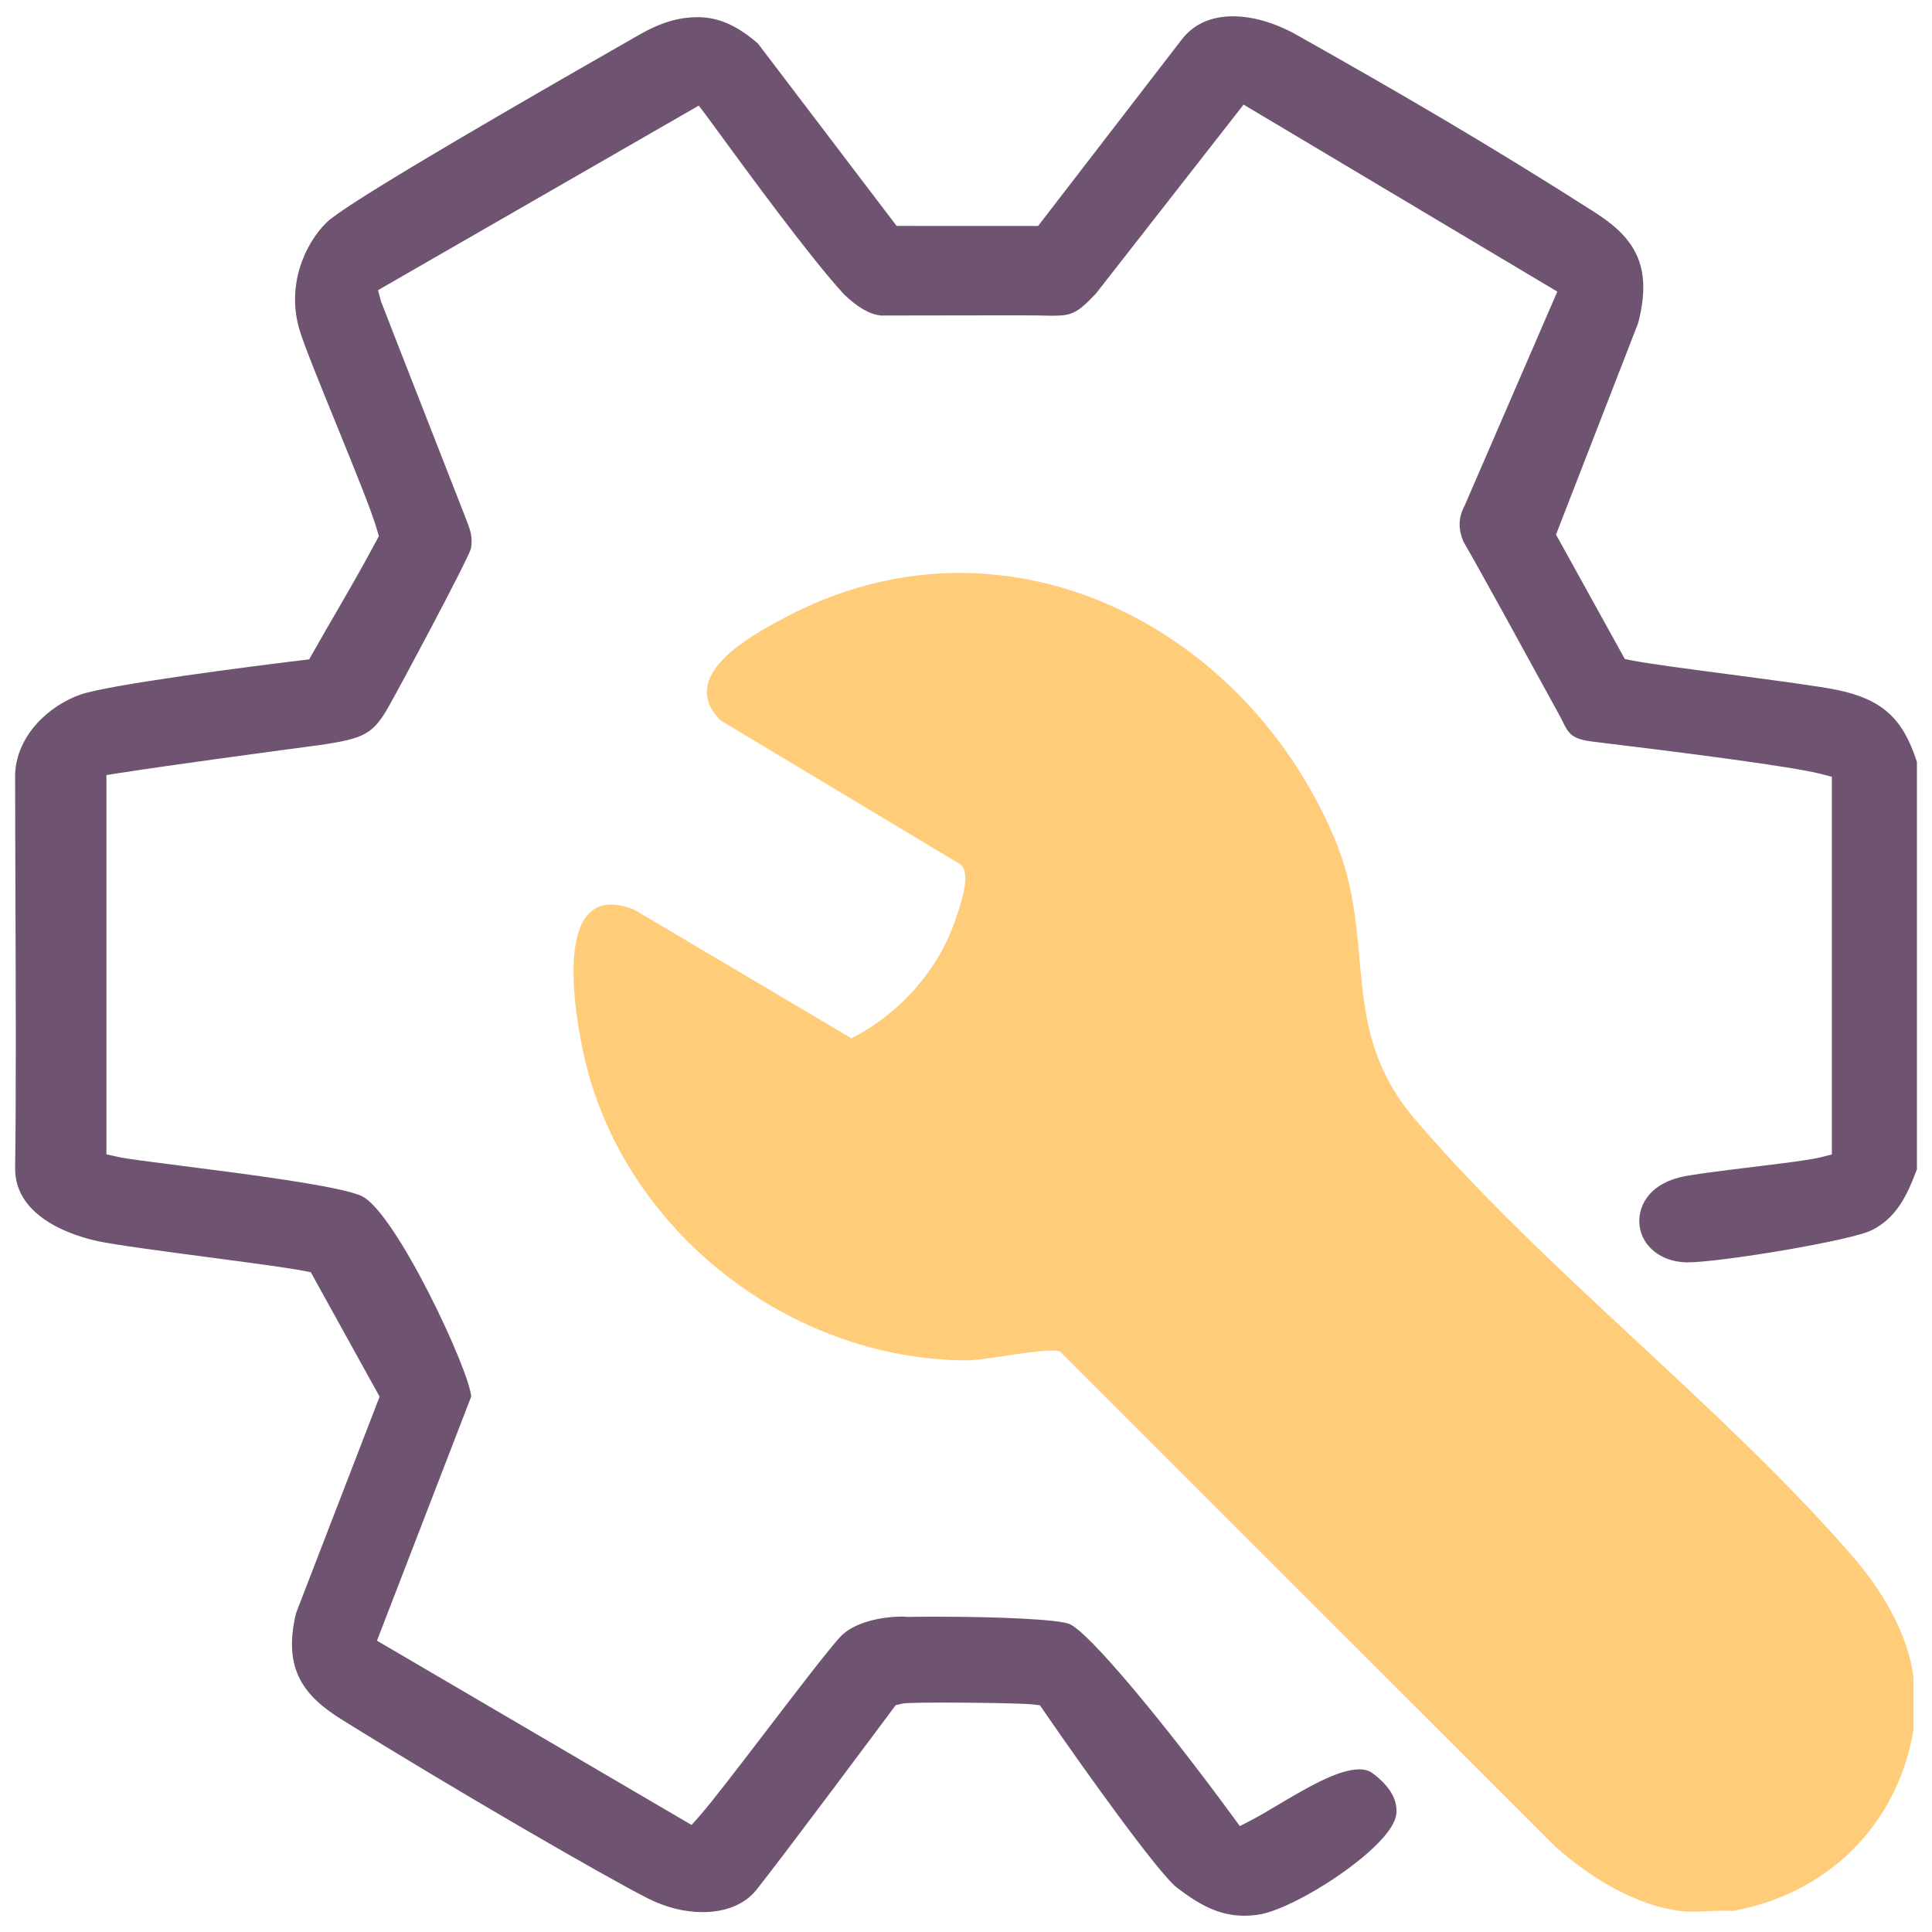
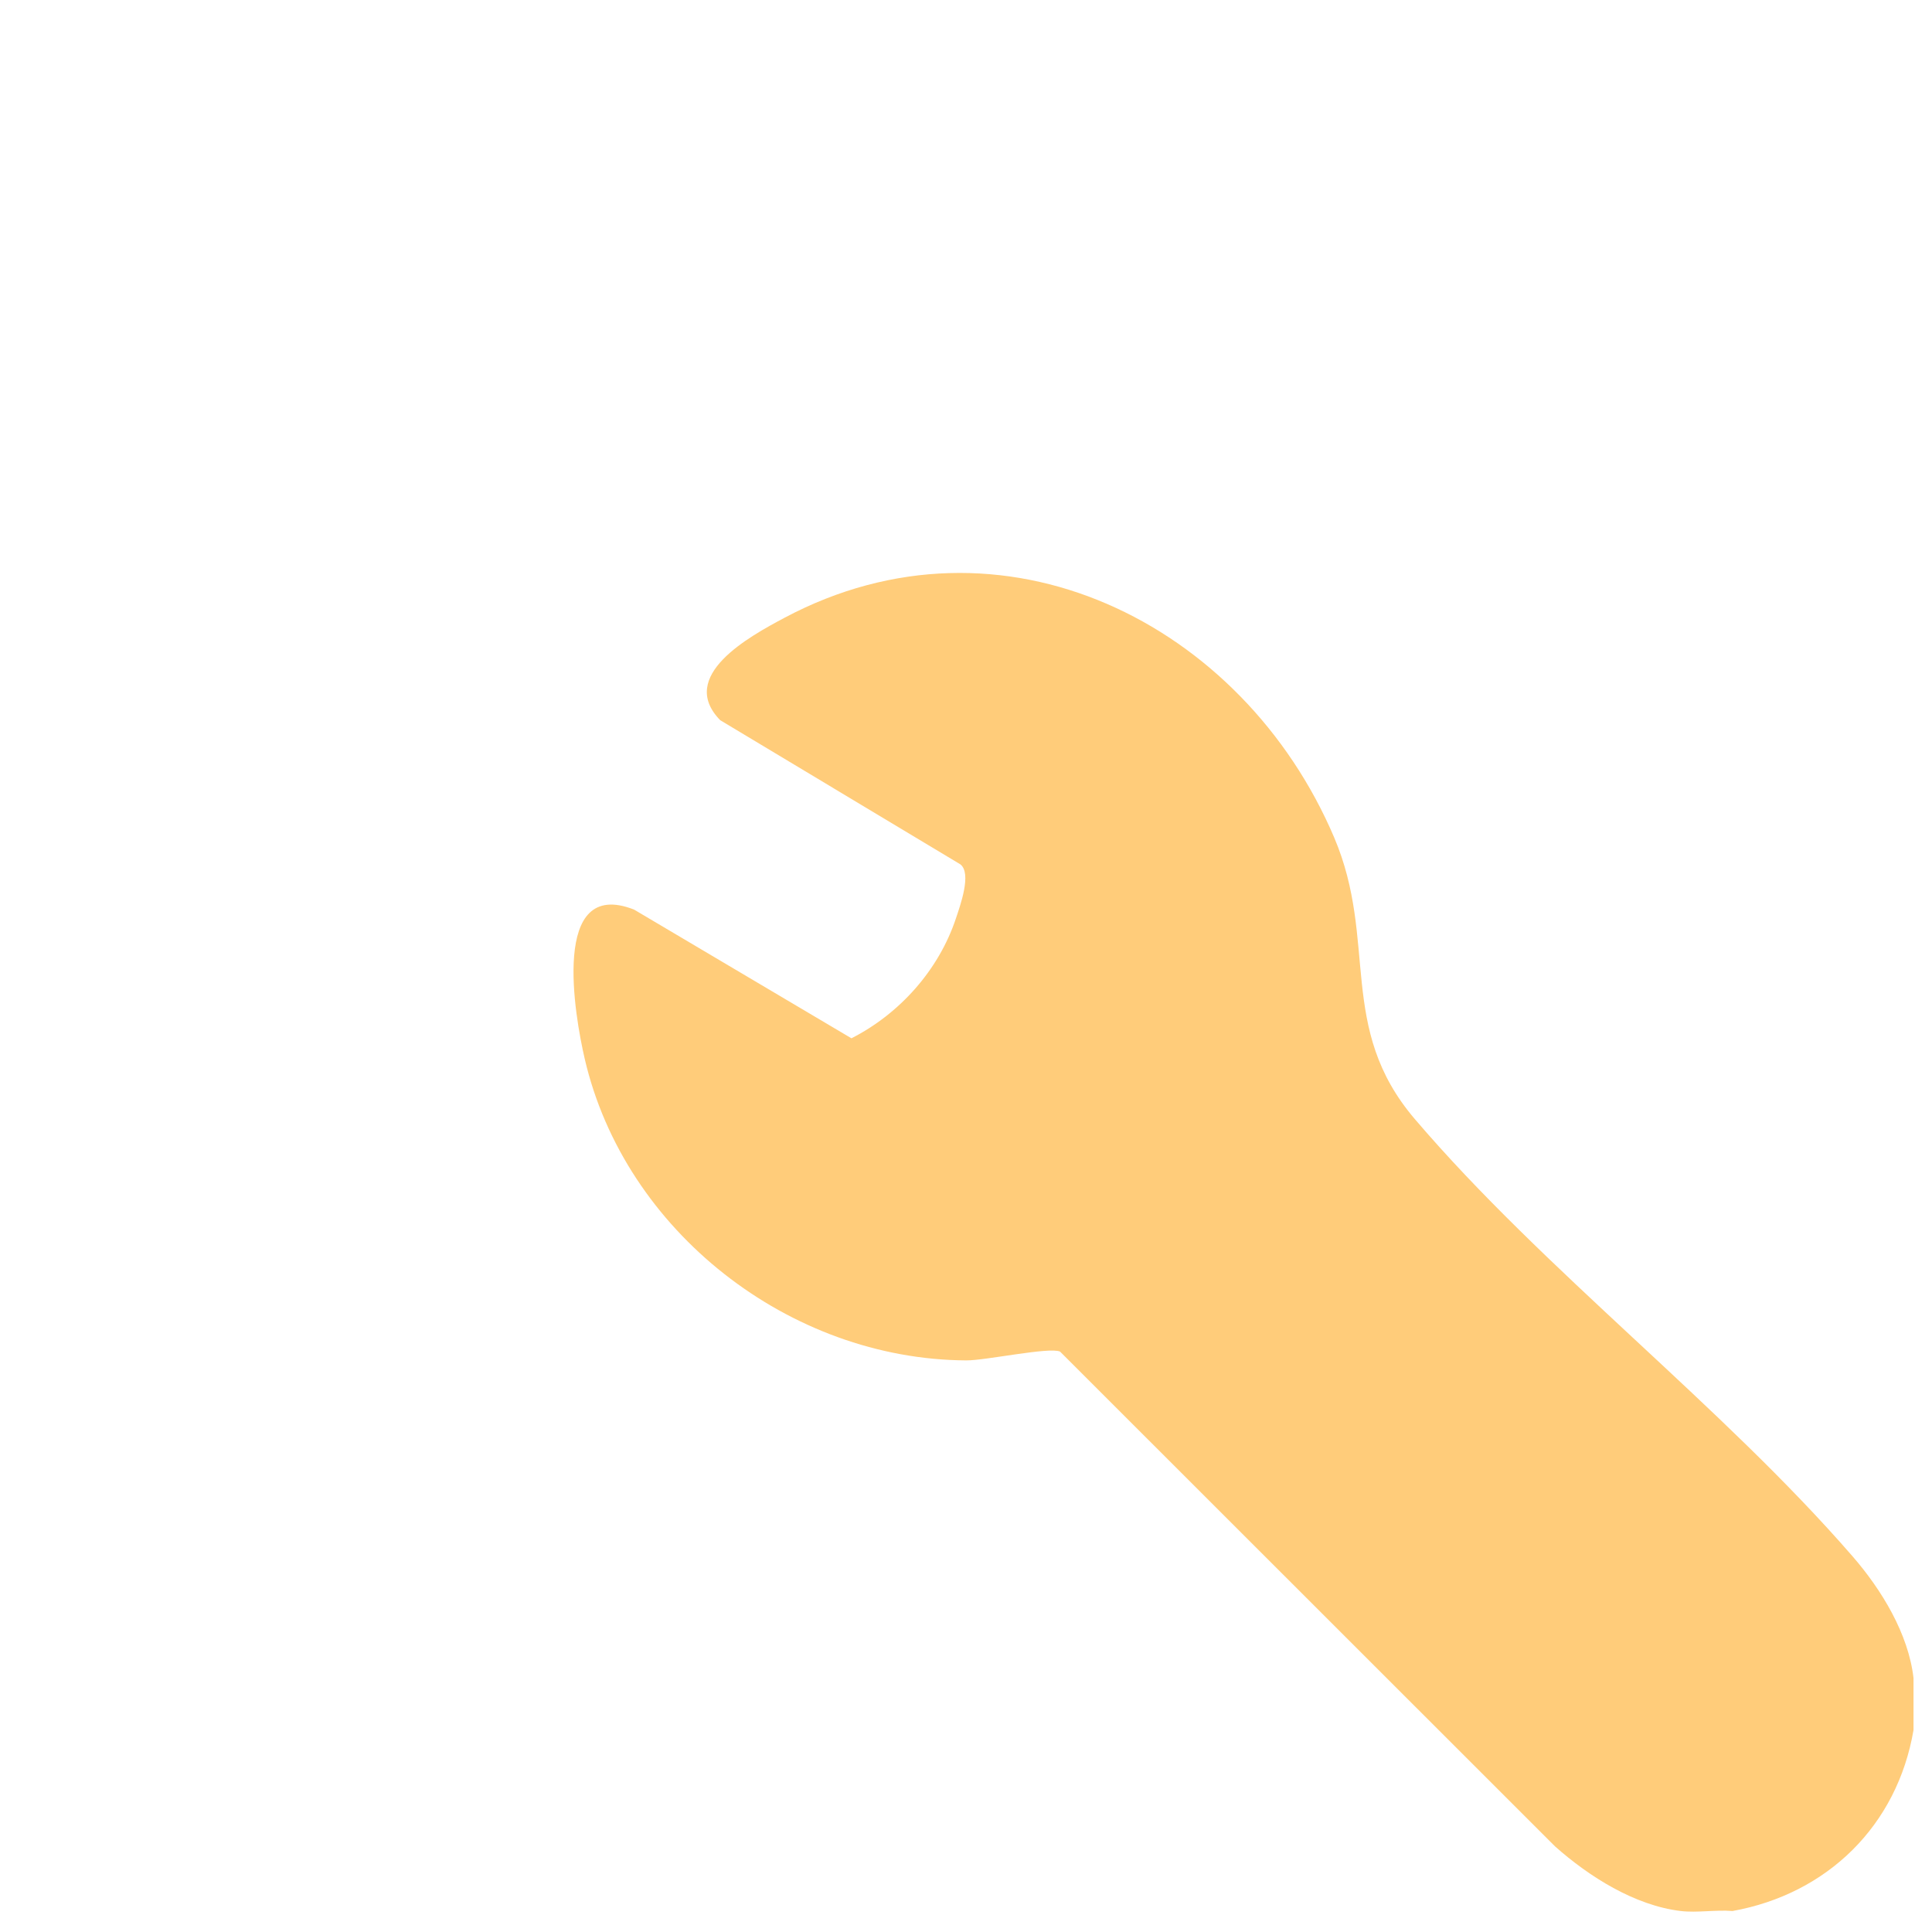
<svg xmlns="http://www.w3.org/2000/svg" id="Camada_1" data-name="Camada 1" viewBox="0 0 512 512">
  <defs>
    <style>      .cls-1 {        fill: #6f5471;      }      .cls-2 {        fill: #ffcc7a;      }    </style>
  </defs>
-   <path class="cls-1" d="M329.76,507.69c-6.75,0-12.03-2.98-17.88-7.46-4.76-3.64-24.16-30.66-35.27-46.83l-1.02-1.48-1.78-.22c-2.59-.32-15.8-.5-23.94-.5-9.77,0-10.57.21-11.16.36l-1.36.35-.84,1.13c-.29.39-29.36,39.44-36.12,47.87-3.01,3.75-8.05,5.82-14.19,5.82-4.82,0-9.88-1.27-14.62-3.69-12.01-6.11-52.6-29.65-81.11-47.4-9.8-6.11-15.6-13.21-12.04-28.01l.11-.36,22.06-57.14-18.23-32.97-1.82-.36c-4.06-.8-14.2-2.15-24.93-3.57-11.63-1.54-24.82-3.28-29.61-4.29-5.21-1.1-22.2-5.75-22-19.47.28-19.03.17-47.22.08-72.08-.04-11.68-.08-22.81-.08-32.27.43-10.51,9.29-18.28,17.35-21.06,7.58-2.62,44.85-7.44,58.56-9.08l2.01-.24,1-1.76c2.45-4.33,4.41-7.7,6.3-10.96,3.3-5.68,6.15-10.59,10.41-18.51l.76-1.42-.44-1.55c-1.36-4.82-6-16.22-10.91-28.28-4.17-10.25-8.49-20.85-9.69-24.88-3.42-11.48,1.19-22.59,7.27-28.5,3.97-3.85,31.23-20.23,81.03-48.67l1.78-1.02c5.61-3.2,10.36-4.63,15.39-4.63.18,0,.36,0,.54,0,5.24.11,10.15,2.32,15.44,6.94l.07.06,36.73,48.31h1.97c2.51.02,6.09.02,10.08.02h25.44s38.19-49.57,38.19-49.57c3.15-3.97,7.69-6,13.48-6,5.22,0,11.19,1.74,16.79,4.89,27.18,15.3,51.01,29.14,78.92,46.96,10.23,6.53,15.75,13.75,11.64,29.47l-21.76,56.03,18.23,32.97,1.82.37c4.16.84,14.55,2.21,25.55,3.66,11.96,1.58,24.33,3.21,28.99,4.19,11.79,2.49,17.29,7.44,21.01,18.93l.04.13v107.96l-.06.15c-2.56,6.73-5.22,12.58-11.87,15.97-5.45,2.78-40.18,8.54-48.91,8.54h-.3c-6.63-.16-11.72-4.19-12.37-9.81-.52-4.46,1.92-10.46,10.48-12.68,2.94-.76,11.8-1.84,19.62-2.8,8.12-.99,15.12-1.85,17.87-2.55l3-.77v-100.07l-3-.78c-7.57-1.96-36.96-5.72-60.28-8.53-5.76-.69-6.5-2.18-8.11-5.42-.32-.65-.66-1.32-1.03-1.99-.24-.43-1-1.83-2.14-3.9-5.17-9.45-18.83-34.41-23.08-41.71-1.42-3.35-1.34-6.33.24-9.37l.07-.13,24.57-56.75-83.14-49.56-39.17,50.13-.03.03c-5.09,5.36-6.45,5.79-11.79,5.79-.94,0-1.96-.02-3.1-.06-.57-.02-2.15-.04-9.3-.04-6.37,0-14.93.02-22.33.03l-10.34.02c-3.02-.32-5.95-1.98-9.74-5.51-9.14-9.94-25.95-32.95-33.14-42.79-1.58-2.16-2.73-3.74-3.31-4.51l-2.13-2.82-85.01,48.91.8,2.97q.09.33,16.18,41.44c3.6,9.2,6.42,16.39,6.54,16.72.88,2.31,1.65,4.31,1.12,7.33-1.33,4.02-19.56,37.96-21.82,41.91-4.13,7.21-6.34,8.44-18.2,10.17-.17.02-1.16.16-2.77.37-8.88,1.19-35.92,4.8-50.43,7.06l-3.39.53v100.52s3.13.69,3.13.69c2.29.5,8.26,1.26,16.54,2.31,15.96,2.03,42.68,5.42,48.06,8.09,9.01,4.47,28.43,45.97,28.94,53.1l-24.97,64.69,83.37,48.84,2.18-2.46c3.13-3.54,10.17-12.74,17.63-22.49,7.89-10.31,16.04-20.97,19.46-24.77,3.66-4.06,11.18-5.5,16.5-5.5.5,0,.82.02.94.03l.29.05h.39c1.37-.03,3.76-.06,6.74-.06,18.38,0,32.8.76,35.88,1.89,5.16,1.89,26.05,27.33,43.26,50.84l2.03,2.77,3.04-1.58c1.96-1.01,4.62-2.59,6.75-3.86,7.97-4.72,16.21-9.6,21.87-9.6,1.46,0,2.59.33,3.54,1.04,4.59,3.47,6.65,7.02,6.26,10.81-.87,8.51-26.52,25.13-36.46,26.64-1.31.2-2.59.3-3.82.3Z" />
  <path class="cls-2" d="M507.1,444.78v13.7c-4.3,25.28-22.8,43.43-47.97,47.96-4.38-.37-9.44.51-13.71,0-12.22-1.46-24.3-9.12-33.3-17.11l-131.19-131.14c-2.8-1.29-19.73,2.36-24.84,2.33-46.87-.24-90.55-34.25-101.14-79.95-2.61-11.27-9.21-48.3,13.1-39.51l57.59,34.1c12.78-6.5,23.12-18.08,27.67-31.72,1.15-3.45,4.27-12.02,1.19-14.38l-63.64-38.2c-11.47-11.75,7.79-22.21,17-27.12,57.64-30.71,121.52,1.32,145.72,58.23,11.67,27.44.7,50.39,21.34,74.57,34.31,40.21,81.27,75.84,116.05,115.93,7.64,8.8,14.8,20.48,16.14,32.31Z" />
</svg>